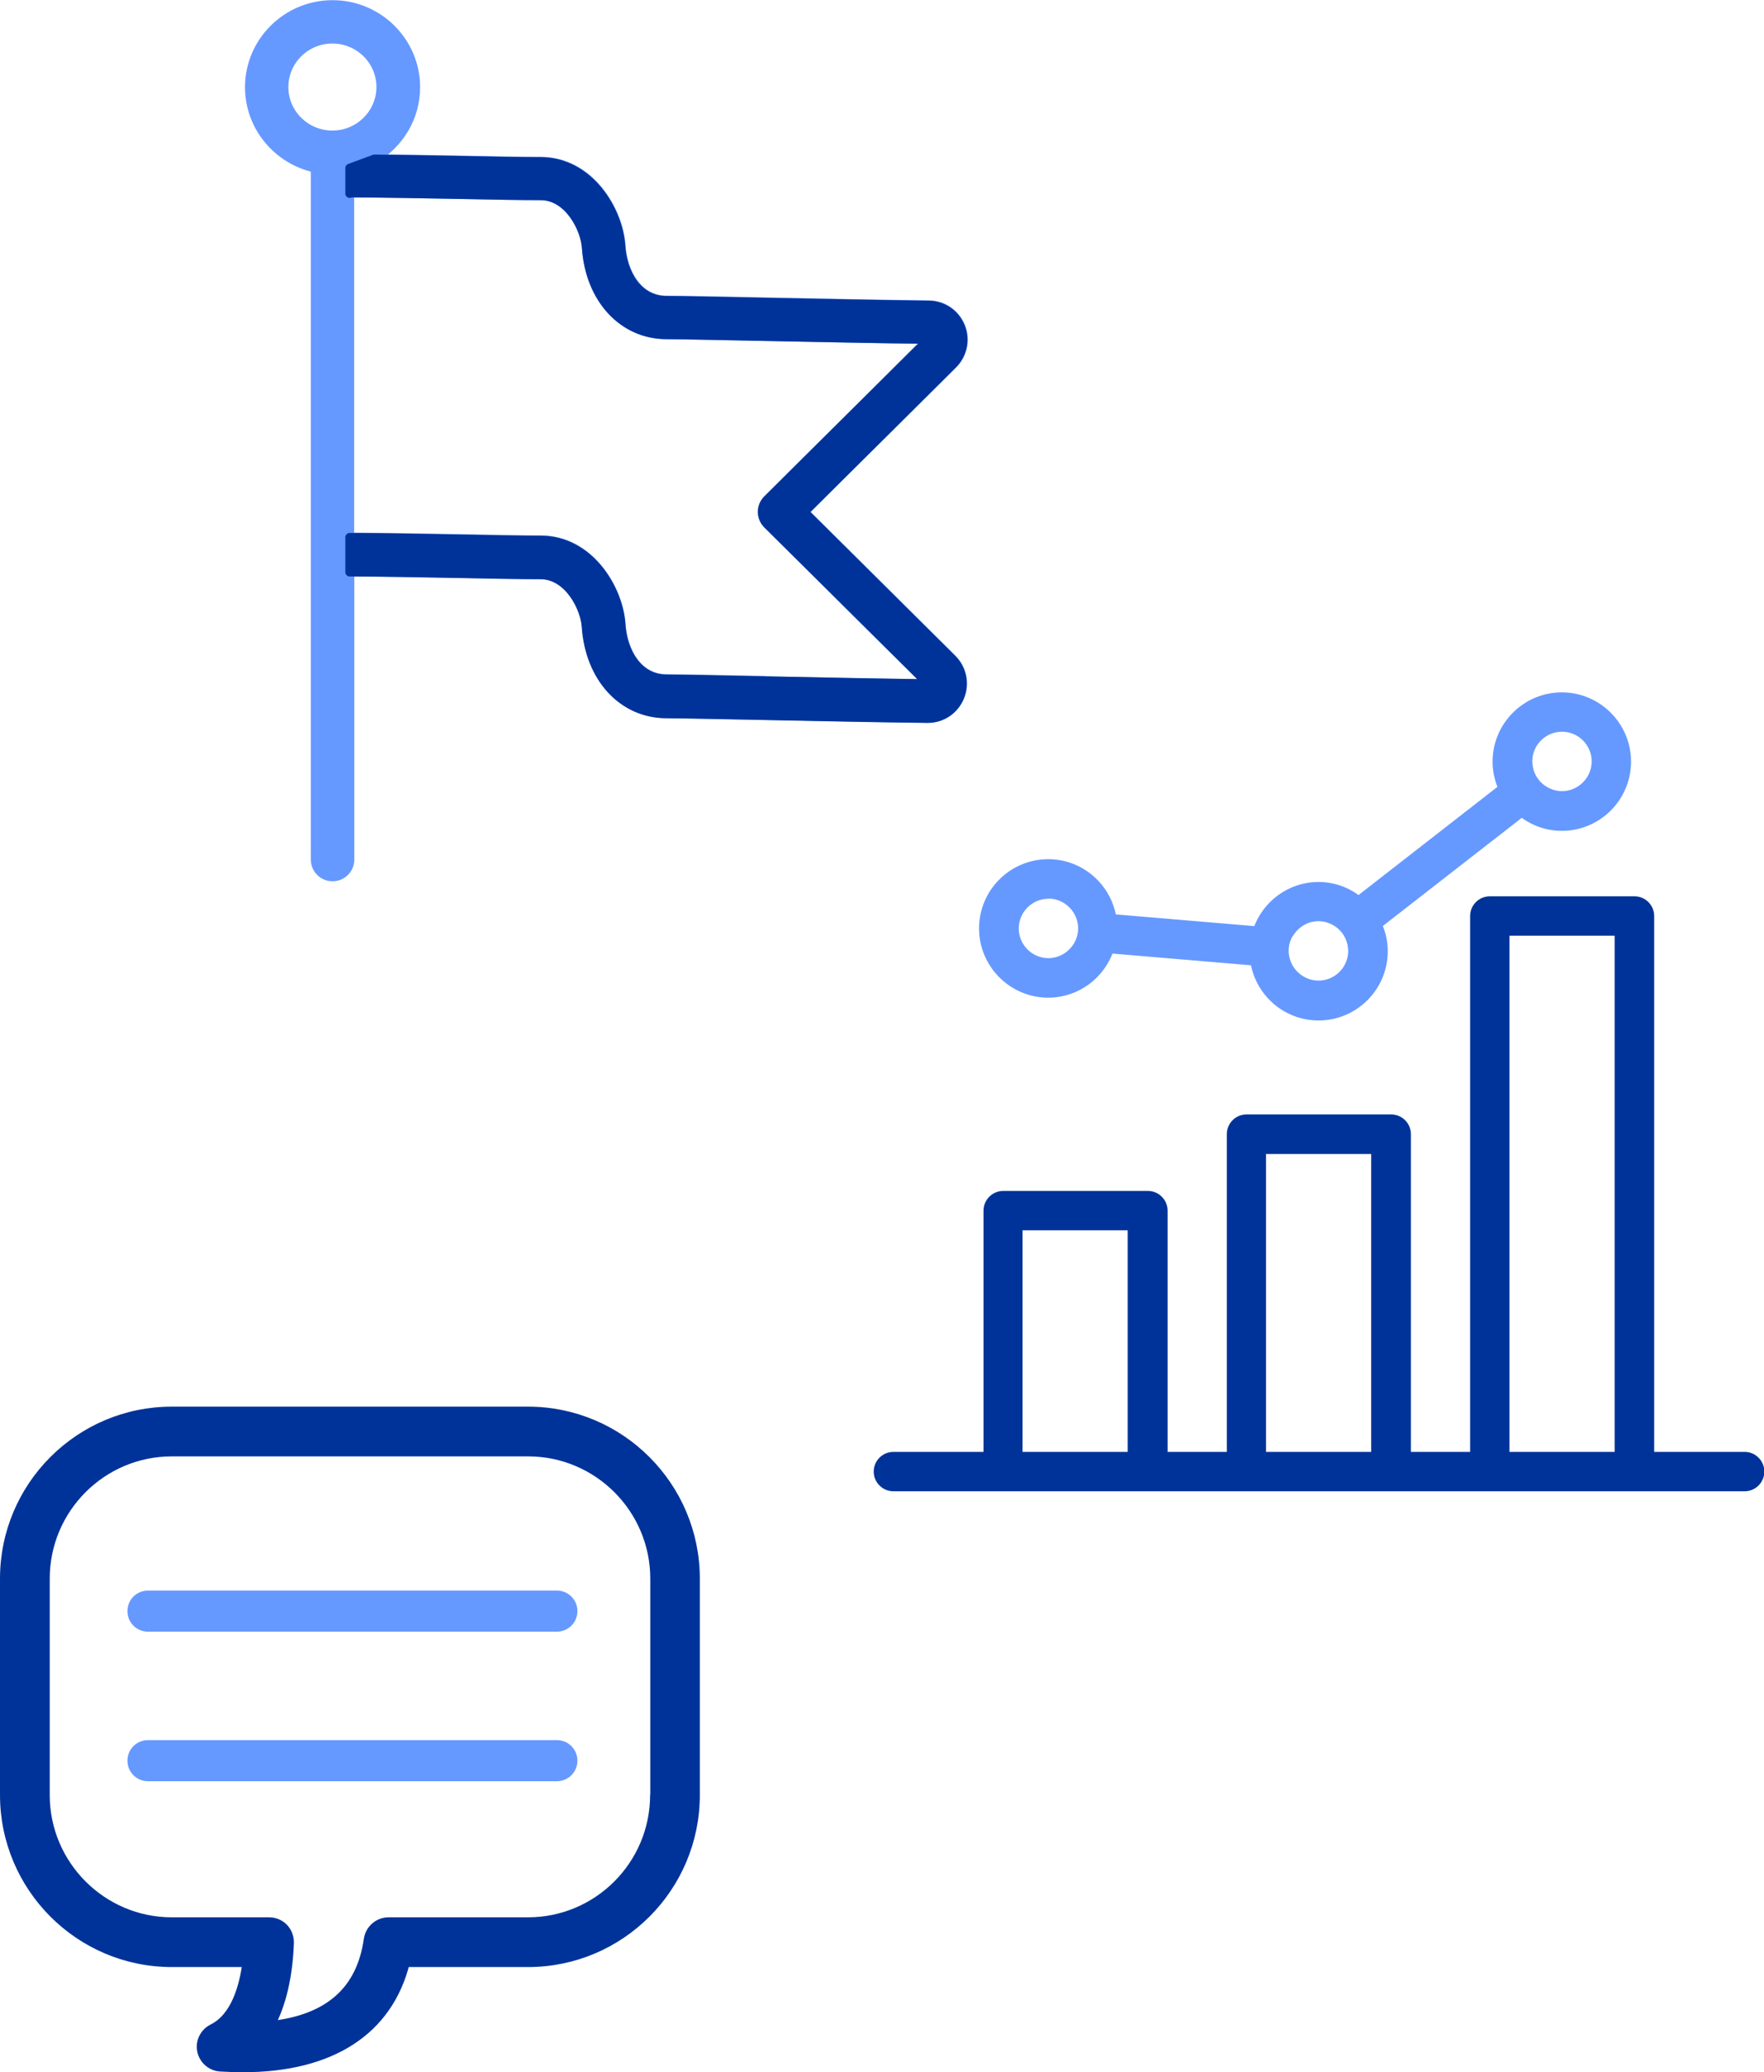
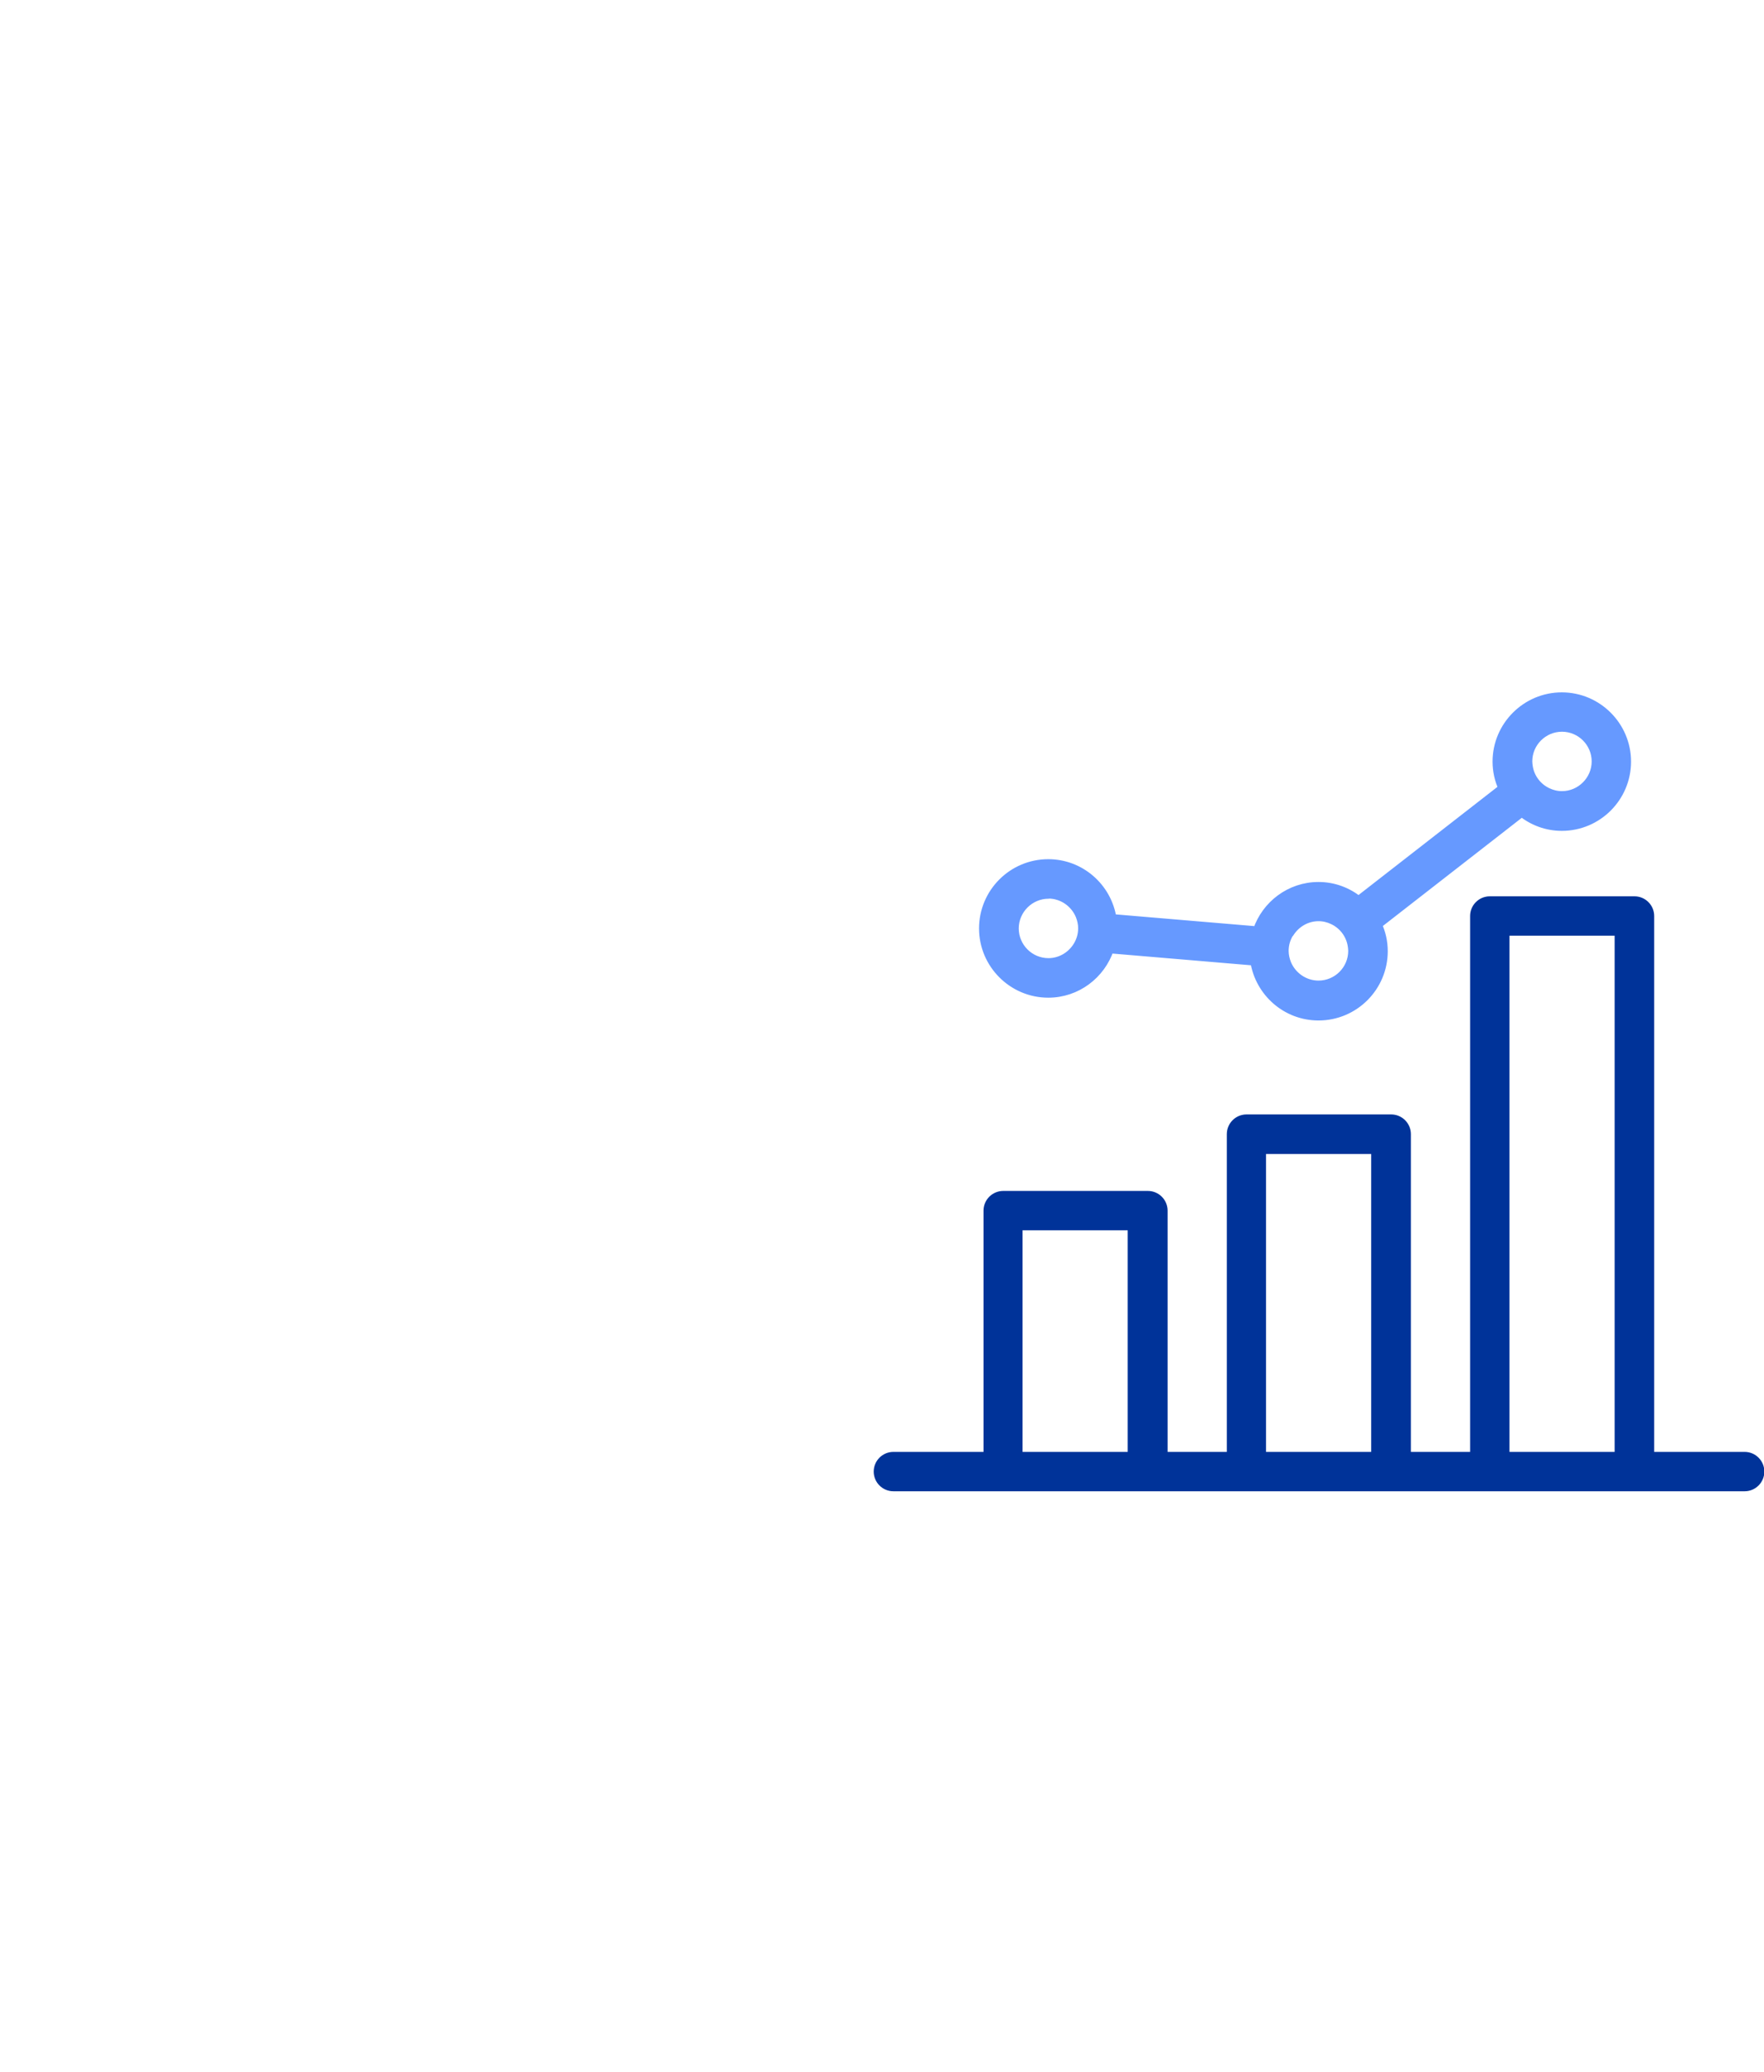
<svg xmlns="http://www.w3.org/2000/svg" id="_レイヤー_2" data-name="レイヤー 2" width="102.16" height="119.98" viewBox="0 0 102.16 119.98">
  <defs>
    <style>
      .cls-1 {
        stroke: #69f;
      }

      .cls-1, .cls-2 {
        stroke-linecap: round;
        stroke-linejoin: round;
        stroke-width: .5px;
      }

      .cls-1, .cls-3 {
        fill: #69f;
      }

      .cls-2 {
        fill: #039;
        stroke: #039;
      }
    </style>
  </defs>
  <g id="_デザイン" data-name="デザイン">
    <g>
      <g>
-         <path class="cls-2" d="M30.58,81.7H9.95c-5.35,0-9.7,4.35-9.7,9.71v12.53c0,5.35,4.35,9.71,9.7,9.71h4.34c-.19,1.45-.69,3.16-1.98,3.8-.48.24-.75.77-.64,1.3.11.53.56.92,1.1.95.38.02.82.04,1.3.04,5.12,0,8.42-2.15,9.41-6.09h7.1c5.35,0,9.7-4.35,9.7-9.71v-12.53c0-5.35-4.35-9.71-9.7-9.71ZM37.9,103.94c0,4.04-3.28,7.33-7.32,7.33h-8.08c-.59,0-1.09.44-1.18,1.02-.42,2.97-2.28,4.62-5.66,4.99.66-1.23,1.04-2.84,1.11-4.78.01-.32-.11-.64-.33-.87-.22-.23-.53-.36-.86-.36h-5.63c-4.03,0-7.32-3.29-7.32-7.33v-12.53c0-4.04,3.28-7.33,7.32-7.33h20.64c4.03,0,7.32,3.29,7.32,7.33v12.53Z" />
-         <path class="cls-3" d="M32.24,92.1H8.57c-.66,0-1.19.53-1.19,1.19s.53,1.19,1.19,1.19h23.68c.66,0,1.19-.53,1.19-1.19s-.53-1.19-1.19-1.19Z" />
-         <path class="cls-3" d="M32.24,100.76H8.57c-.66,0-1.19.53-1.19,1.19s.53,1.19,1.19,1.19h23.68c.66,0,1.19-.53,1.19-1.19s-.53-1.19-1.19-1.19Z" />
-       </g>
+         </g>
      <g>
        <path class="cls-2" d="M101.02,84.32h-5.47v-31.28c0-.49-.4-.89-.89-.89h-8.38c-.49,0-.89.4-.89.89v31.28h-3.93v-18.65c0-.49-.4-.89-.89-.89h-8.38c-.49,0-.89.4-.89.89v18.65h-3.93v-14.22c0-.49-.4-.89-.89-.89h-8.38c-.49,0-.89.4-.89.89v14.22h-5.47c-.49,0-.89.4-.89.89s.4.89.89.89h49.3c.49,0,.89-.4.89-.89s-.4-.89-.89-.89ZM65.56,84.32h-6.59v-13.33h6.59v13.33ZM79.66,84.32h-6.59v-17.75h6.59v17.75ZM93.76,84.32h-6.59v-30.39h6.59v30.39Z" />
        <path class="cls-1" d="M60.71,57.52c1.65,0,3.05-1.08,3.55-2.57l8.4.71c.28,1.8,1.83,3.18,3.7,3.18,2.08,0,3.76-1.69,3.76-3.76,0-.55-.12-1.07-.34-1.54l8.35-6.5c.64.51,1.44.82,2.32.82,2.08,0,3.76-1.69,3.76-3.76s-1.69-3.76-3.76-3.76-3.76,1.69-3.76,3.76c0,.55.12,1.07.34,1.54l-8.35,6.5c-.64-.51-1.44-.82-2.32-.82-1.65,0-3.05,1.08-3.55,2.57l-8.4-.71c-.28-1.8-1.83-3.18-3.7-3.18-2.08,0-3.76,1.69-3.76,3.76s1.69,3.76,3.76,3.76ZM90.46,42.12c1.09,0,1.97.89,1.97,1.97s-.89,1.97-1.97,1.97c-.3,0-.58-.07-.83-.19-.56-.26-.98-.78-1.1-1.41-.02-.12-.04-.25-.04-.37,0-1.09.89-1.97,1.97-1.97ZM74.69,54.03c.35-.56.97-.94,1.67-.94.3,0,.58.07.83.19.56.26.98.78,1.1,1.41.02.12.04.25.04.37,0,1.09-.89,1.97-1.97,1.97-.82,0-1.53-.51-1.83-1.23-.09-.23-.15-.48-.15-.74,0-.38.11-.74.3-1.04ZM60.71,51.78c.82,0,1.53.51,1.83,1.23.09.23.15.48.15.74,0,.38-.11.74-.3,1.04-.35.56-.97.94-1.67.94-1.09,0-1.97-.89-1.97-1.97s.89-1.97,1.97-1.97Z" />
      </g>
      <g>
-         <path class="cls-1" d="M46.6,29.63l8.6-8.54c.58-.58.76-1.44.45-2.19-.31-.76-1.03-1.25-1.85-1.26-2.77-.03-6.54-.11-9.56-.17-2.73-.06-4.89-.1-5.62-.1-1.68,0-2.54-1.59-2.64-3.16-.14-2.05-1.83-4.88-4.66-4.88-1.12,0-2.77-.03-4.69-.07-1.58-.03-3.3-.06-4.93-.08,1.42-.84,2.38-2.37,2.38-4.13,0-2.64-2.16-4.79-4.82-4.79s-4.82,2.15-4.82,4.79c0,2.3,1.64,4.22,3.81,4.69v40.03c0,.56.45,1.01,1.01,1.01s1.01-.45,1.01-1.01v-16.65c2.01.01,4.29.05,6.33.09,1.92.04,3.58.07,4.72.07,1.63,0,2.57,1.92,2.64,3,.2,2.97,2.12,5.05,4.66,5.05.71,0,2.97.05,5.58.1,3,.06,6.74.14,9.51.17h.03c.82,0,1.54-.48,1.86-1.24.32-.76.15-1.63-.44-2.22l-8.56-8.5ZM16.45,5.04c0-1.53,1.26-2.77,2.8-2.77s2.8,1.24,2.8,2.77-1.26,2.77-2.8,2.77-2.8-1.24-2.8-2.77ZM44.24,39.39c-2.73-.06-4.89-.1-5.62-.1-1.68,0-2.54-1.59-2.64-3.16-.14-2.05-1.83-4.88-4.66-4.88-1.12,0-2.77-.03-4.69-.07-2.05-.04-4.35-.08-6.37-.09V11.18c2.01.01,4.29.05,6.33.09,1.92.04,3.58.07,4.72.07,1.63,0,2.57,1.92,2.64,3,.2,2.97,2.12,5.05,4.66,5.05.71,0,2.97.05,5.58.1,3.03.06,6.79.14,9.57.17l-9.32,9.26c-.19.19-.3.45-.3.72s.11.53.3.72l9.29,9.22c-2.77-.03-6.5-.11-9.5-.17Z" />
-         <path class="cls-2" d="M20.26,11.18c2.01.01,4.29.05,6.33.09,1.92.04,3.58.07,4.72.07,1.63,0,2.57,1.92,2.64,3,.2,2.97,2.12,5.05,4.66,5.05.71,0,2.97.05,5.58.1,3.03.06,6.79.14,9.57.17l-9.32,9.26c-.19.19-.3.45-.3.72s.11.53.3.72l9.29,9.22c-2.77-.03-6.5-.11-9.5-.17-2.73-.06-4.89-.1-5.62-.1-1.68,0-2.54-1.59-2.64-3.16-.14-2.05-1.83-4.88-4.66-4.88-1.12,0-2.77-.03-4.69-.07-2.05-.04-4.35-.08-6.37-.09v2.02c2.01.01,4.29.05,6.33.09,1.92.04,3.58.07,4.72.07,1.63,0,2.57,1.92,2.64,3,.2,2.97,2.12,5.05,4.66,5.05.71,0,2.97.05,5.58.1,3,.06,6.74.14,9.51.17h.03c.82,0,1.54-.48,1.86-1.24.32-.76.15-1.63-.44-2.22l-8.56-8.5,8.6-8.54c.58-.58.76-1.44.45-2.19-.31-.76-1.03-1.25-1.85-1.26-2.77-.03-6.54-.11-9.56-.17-2.73-.06-4.89-.1-5.62-.1-1.68,0-2.54-1.59-2.64-3.16-.14-2.05-1.83-4.88-4.66-4.88-1.12,0-2.77-.03-4.69-.07-1.58-.03-3.3-.06-4.93-.08l-1.43.53v1.48Z" />
-       </g>
+         </g>
    </g>
  </g>
</svg>